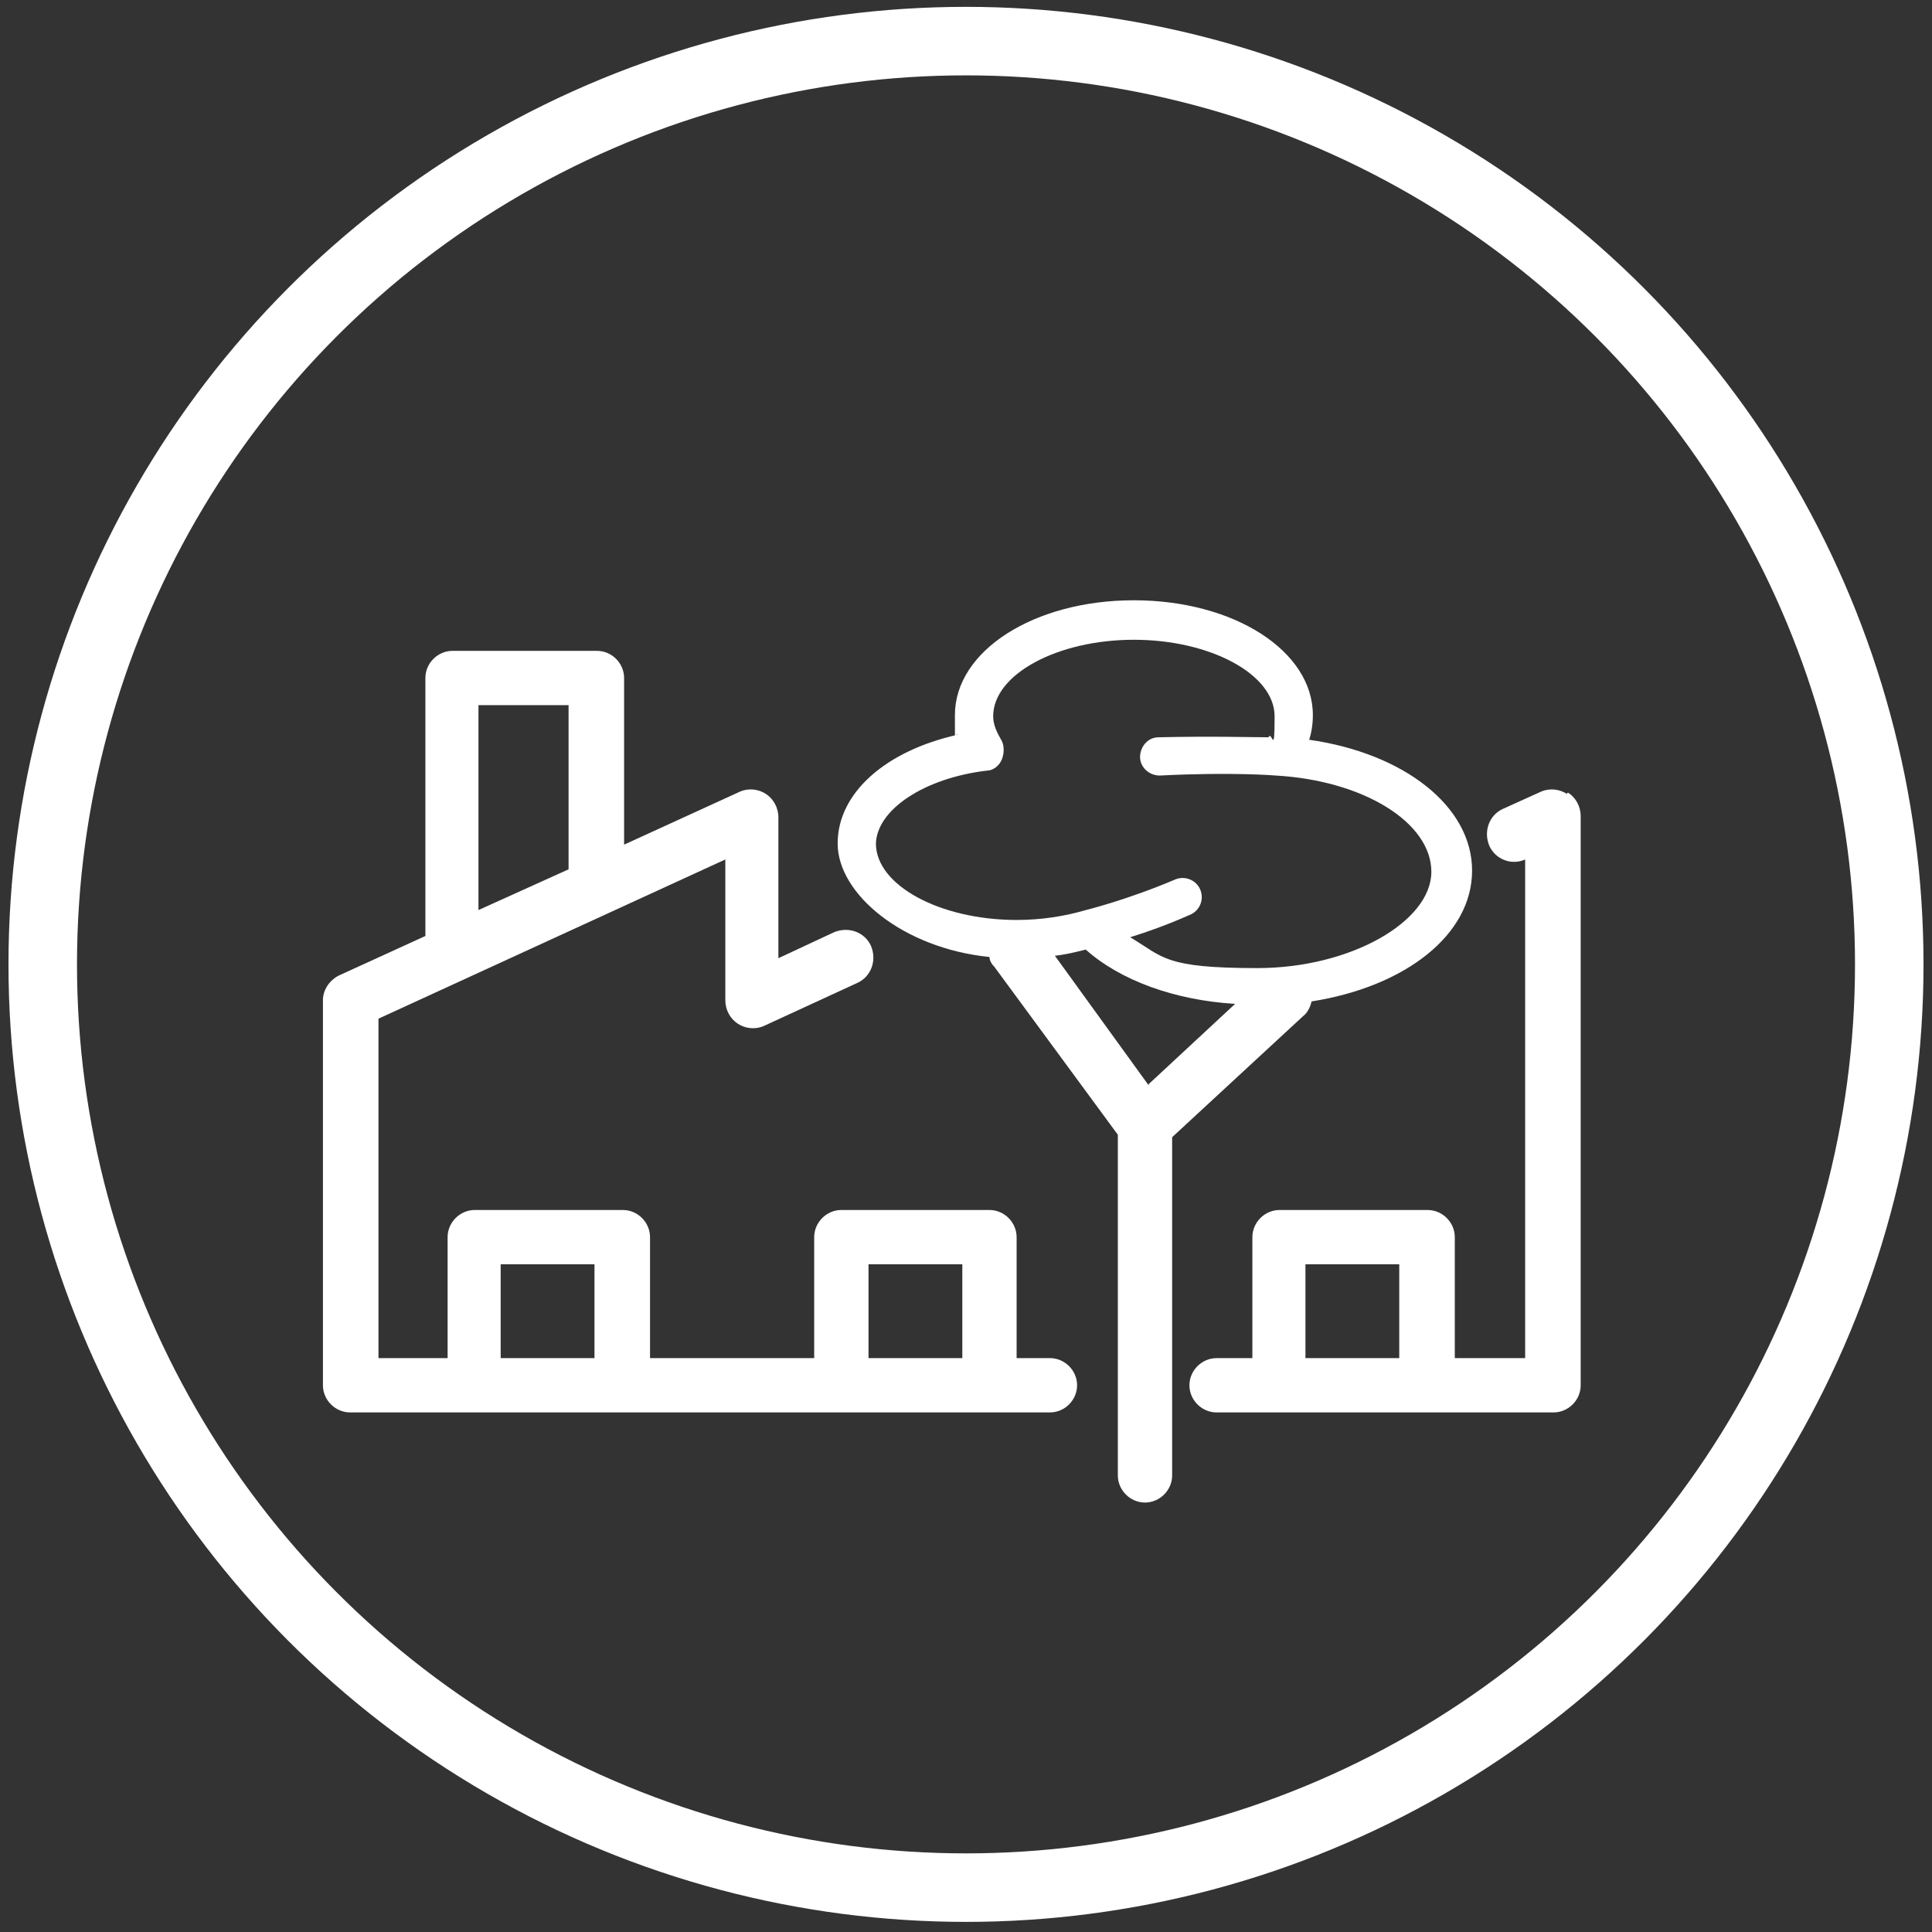
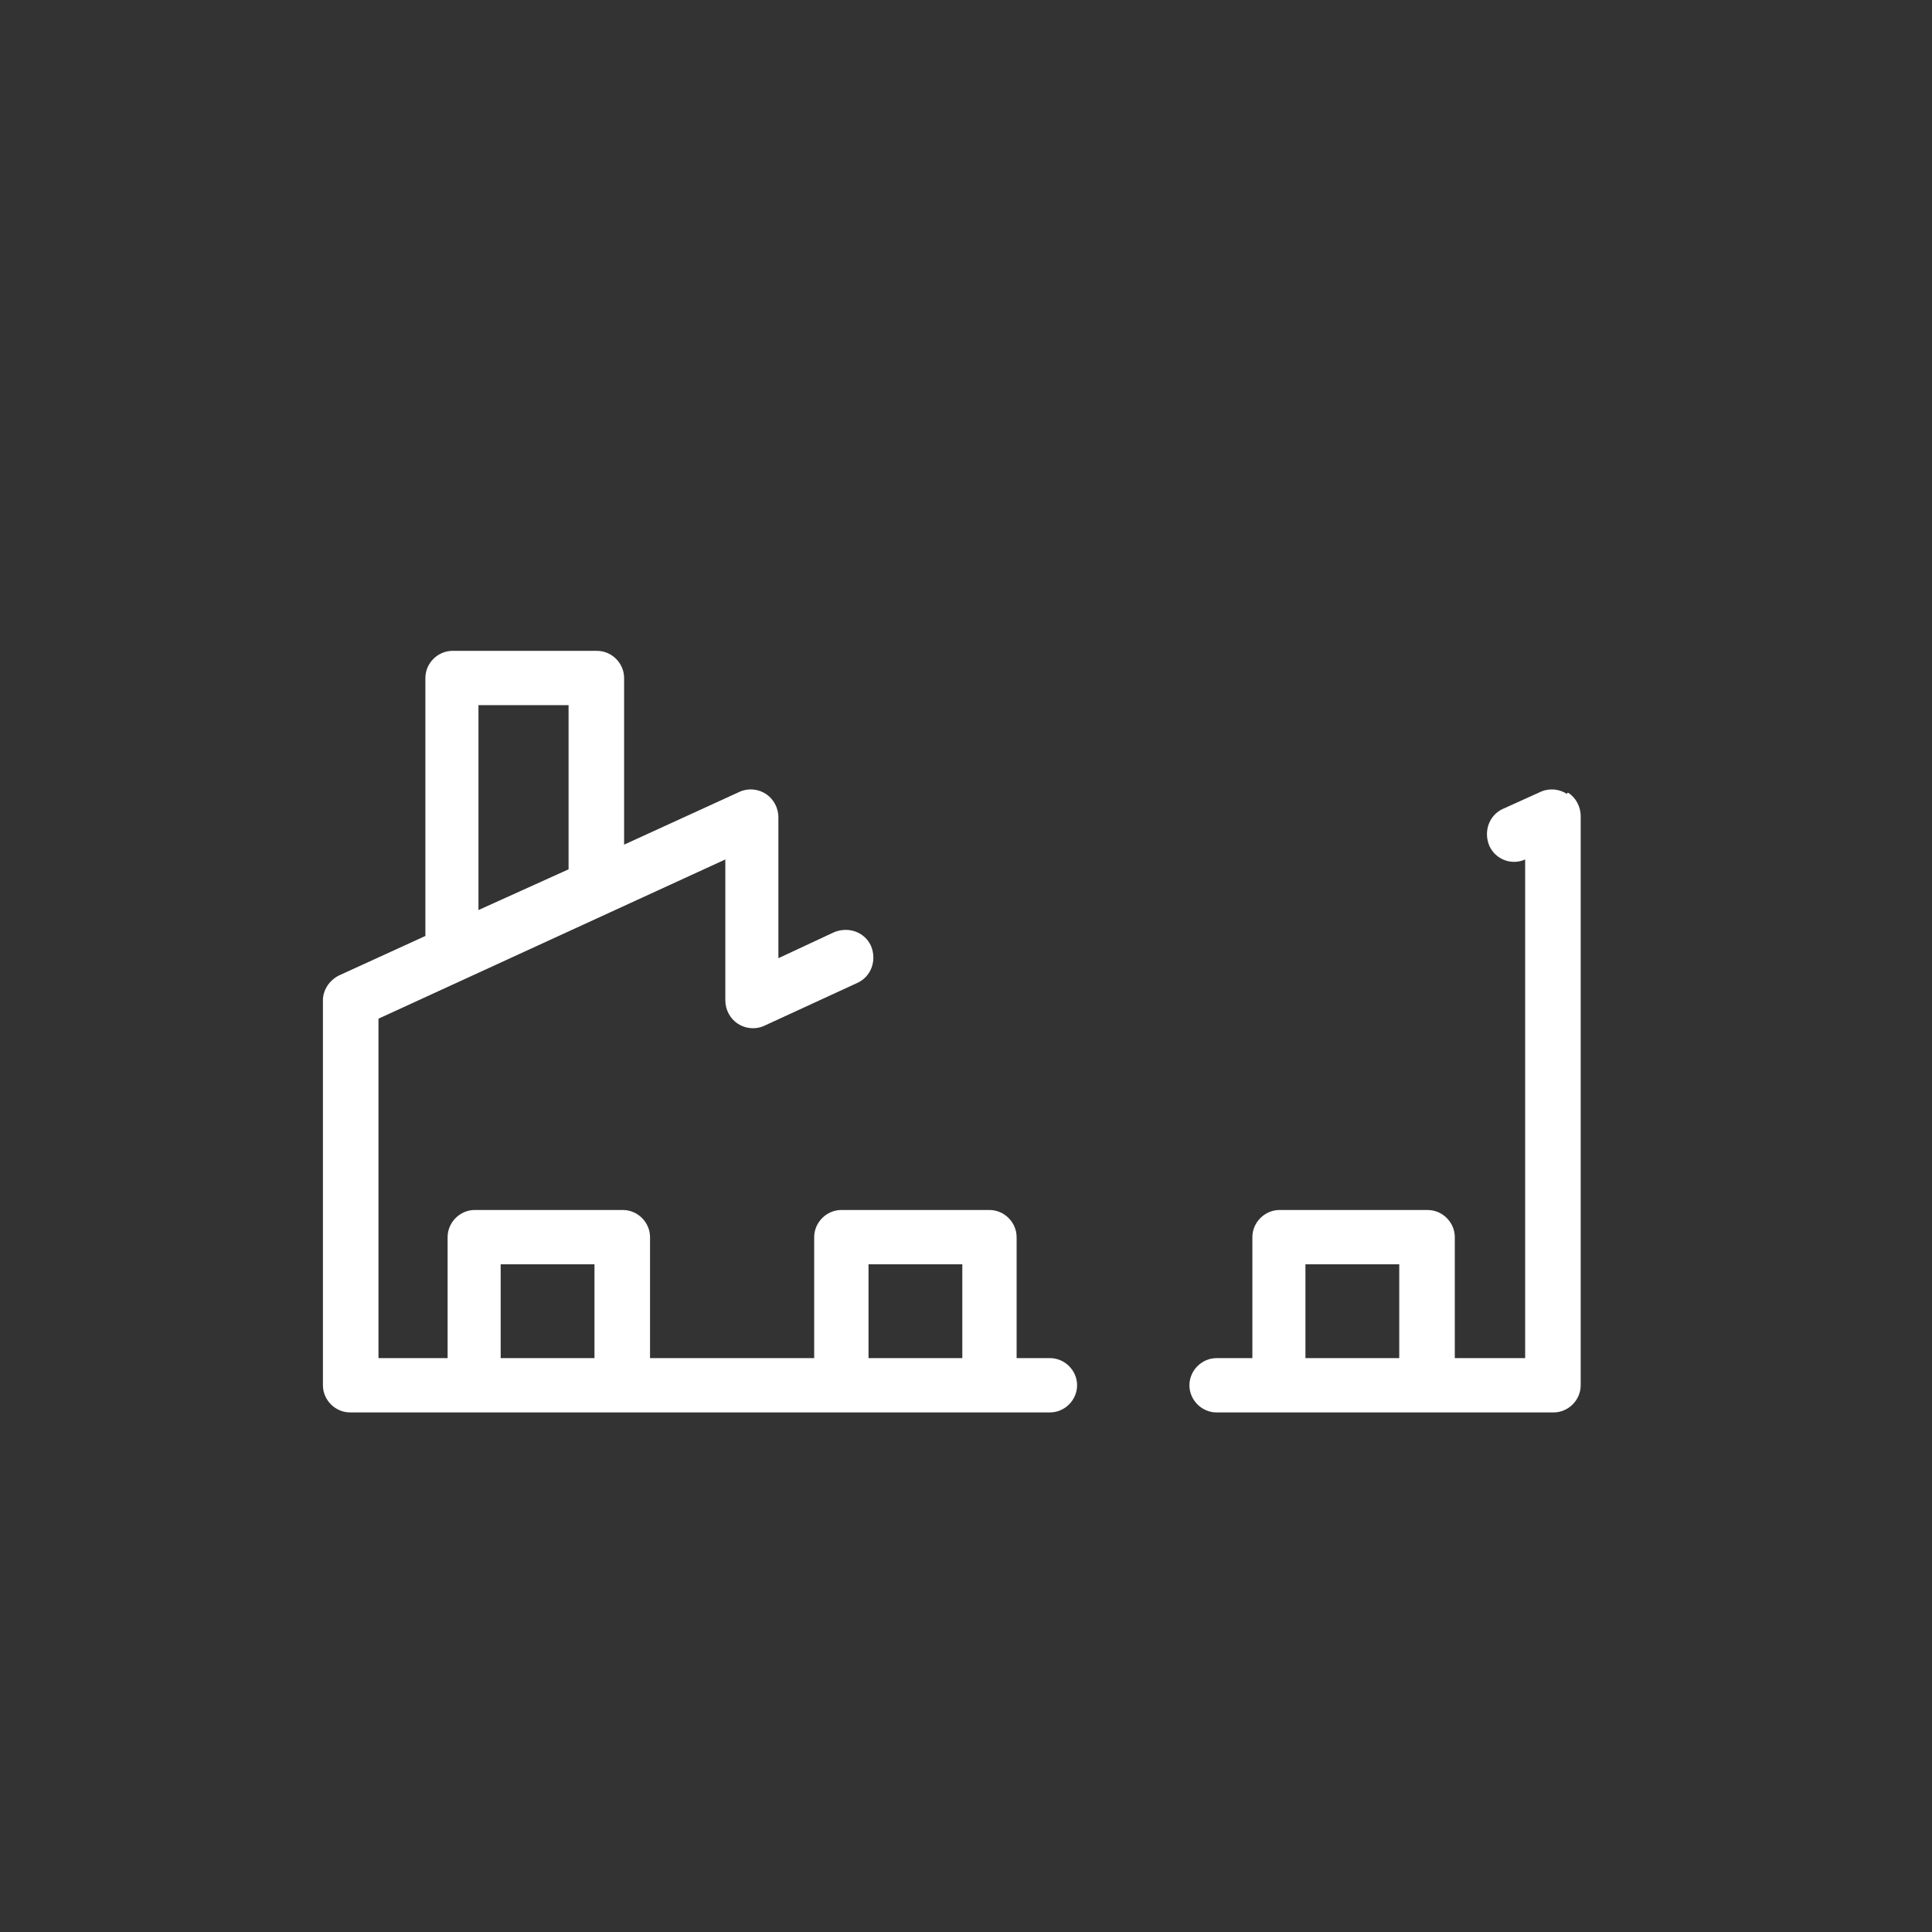
<svg xmlns="http://www.w3.org/2000/svg" width="141" height="141" viewBox="0 0 141 141" fill="none">
  <rect x="0" y="0" width="141" height="141" fill="#333333" stroke="none" />
-   <circle cx="70.5" cy="70.381" r="67.381" stroke="white" stroke-width="5" />
-   <path d="M114.37 57.951C113.83 57.59 113.109 57.5 112.479 57.77L109.686 59.032C108.695 59.482 108.245 60.653 108.695 61.734C109.146 62.725 110.317 63.175 111.308 62.725V99.118H106.173V90.29C106.173 89.209 105.272 88.308 104.191 88.308H93.382C92.301 88.308 91.4 89.209 91.4 90.29V99.118H88.787C87.707 99.118 86.806 100.019 86.806 101.1C86.806 102.181 87.707 103.081 88.787 103.081H113.38C114.461 103.081 115.361 102.181 115.361 101.1V59.572C115.361 58.851 115.001 58.221 114.461 57.861H114.37V57.951ZM95.273 99.118V92.272H102.119V99.118H95.273Z" fill="white" />
+   <path d="M114.37 57.951C113.83 57.59 113.109 57.5 112.479 57.77L109.686 59.032C108.695 59.482 108.245 60.653 108.695 61.734C109.146 62.725 110.317 63.175 111.308 62.725V99.118H106.173V90.29C106.173 89.209 105.272 88.308 104.191 88.308H93.382C92.301 88.308 91.4 89.209 91.4 90.29V99.118H88.787C87.707 99.118 86.806 100.019 86.806 101.1C86.806 102.181 87.707 103.081 88.787 103.081H113.38C114.461 103.081 115.361 102.181 115.361 101.1V59.572C115.361 58.851 115.001 58.221 114.461 57.861H114.37V57.951M95.273 99.118V92.272H102.119V99.118H95.273Z" fill="white" />
  <path d="M76.536 99.117H74.194V90.289C74.194 89.208 73.293 88.307 72.212 88.307H61.403C60.322 88.307 59.421 89.208 59.421 90.289V99.117H47.44V90.289C47.44 89.208 46.539 88.307 45.458 88.307H34.648C33.568 88.307 32.667 89.208 32.667 90.289V99.117H27.622V74.344L52.935 62.724V72.993C52.935 73.714 53.295 74.344 53.836 74.705C54.376 75.065 55.097 75.155 55.727 74.885L62.574 71.732C63.565 71.281 64.015 70.11 63.565 69.029C63.114 68.039 61.943 67.588 60.862 68.039L56.808 69.93V59.661C56.808 58.94 56.448 58.31 55.908 57.95C55.367 57.589 54.646 57.499 54.016 57.769L45.548 61.643V49.482C45.548 48.401 44.647 47.5 43.566 47.5H33.027C31.946 47.5 31.045 48.401 31.045 49.482V68.309L24.739 71.191C24.019 71.552 23.568 72.272 23.568 72.993V101.098C23.568 102.179 24.469 103.08 25.55 103.08H76.626C77.707 103.08 78.608 102.179 78.608 101.098C78.608 100.017 77.707 99.117 76.626 99.117H76.536ZM34.919 51.464H41.495V63.444L34.919 66.417V51.373V51.464ZM36.54 99.117V92.27H43.386V99.117H36.54ZM63.385 99.117V92.27H70.231V99.117H63.385Z" fill="white" />
-   <path d="M95.724 73.085C102.57 72.004 107.435 68.221 107.435 63.536C107.435 58.852 102.48 54.979 95.544 53.988C95.724 53.447 95.814 52.817 95.814 52.186C95.814 47.502 90.049 43.809 82.752 43.809C75.456 43.809 69.691 47.502 69.691 52.186C69.691 56.87 69.691 53.177 69.871 53.627C64.646 54.798 61.133 57.861 61.133 61.555C61.133 65.248 65.907 69.212 72.213 69.842C72.213 70.112 72.393 70.383 72.573 70.563L81.581 82.814V107.676C81.581 108.757 82.482 109.658 83.563 109.658C84.644 109.658 85.545 108.757 85.545 107.676V82.994L95.094 74.166C95.454 73.896 95.634 73.445 95.724 73.085ZM63.925 61.645C63.925 59.122 67.439 56.78 72.033 56.24C72.483 56.24 72.933 55.88 73.114 55.429C73.294 54.979 73.294 54.438 73.114 54.078C72.753 53.447 72.483 52.907 72.483 52.276C72.483 49.214 77.167 46.691 82.752 46.691C88.337 46.691 93.022 49.214 93.022 52.276C93.022 55.339 92.841 53.267 92.571 53.808C91.31 53.808 88.518 53.718 84.554 53.808C83.743 53.808 83.203 54.528 83.203 55.249C83.203 55.97 83.833 56.6 84.644 56.6C89.959 56.33 93.112 56.6 93.112 56.6C99.507 56.961 104.462 60.023 104.462 63.627C104.462 67.23 98.607 70.653 91.76 70.653C84.914 70.653 84.914 69.842 82.482 68.401C83.653 68.04 85.185 67.5 86.806 66.779C87.527 66.509 87.887 65.698 87.617 64.978C87.347 64.257 86.536 63.897 85.815 64.167C82.212 65.698 79.239 66.419 79.239 66.419C77.708 66.869 75.996 67.14 74.195 67.14C68.61 67.14 63.925 64.617 63.925 61.555L63.925 61.645ZM83.833 79.211L76.987 69.752C77.798 69.662 78.519 69.482 79.239 69.302C81.761 71.554 85.725 72.995 90.139 73.265L83.833 79.121V79.211Z" fill="white" />
</svg>